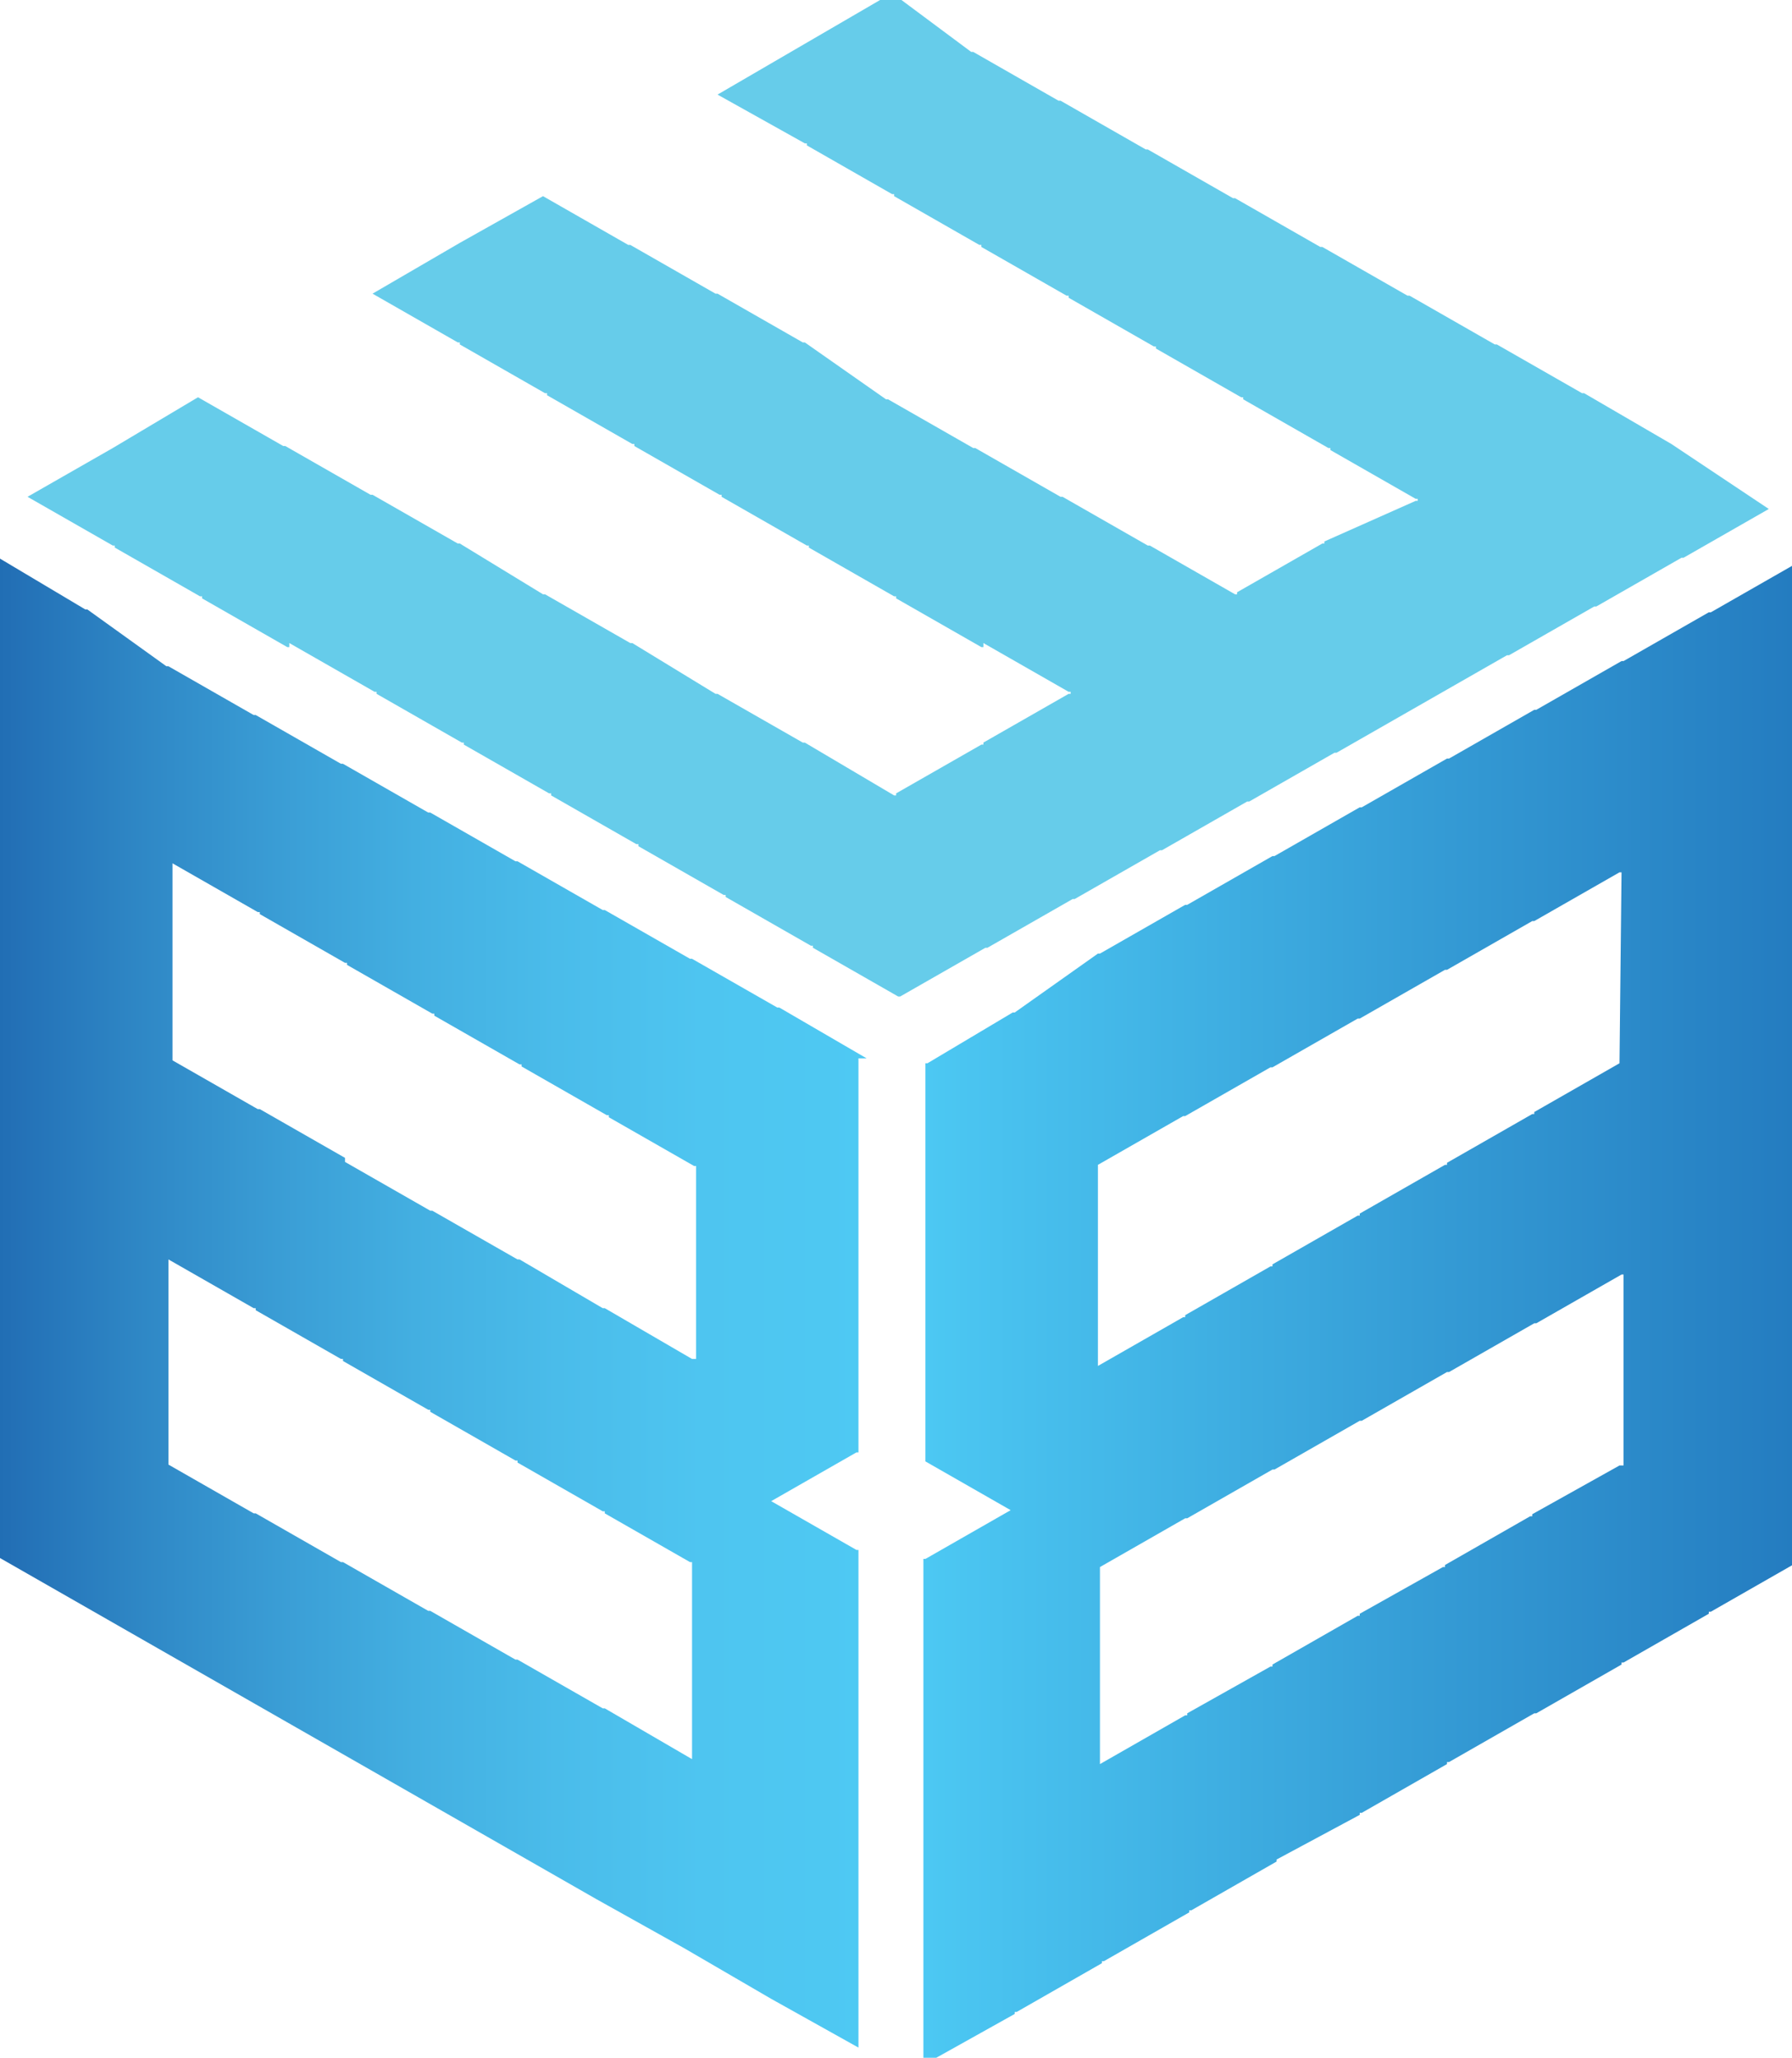
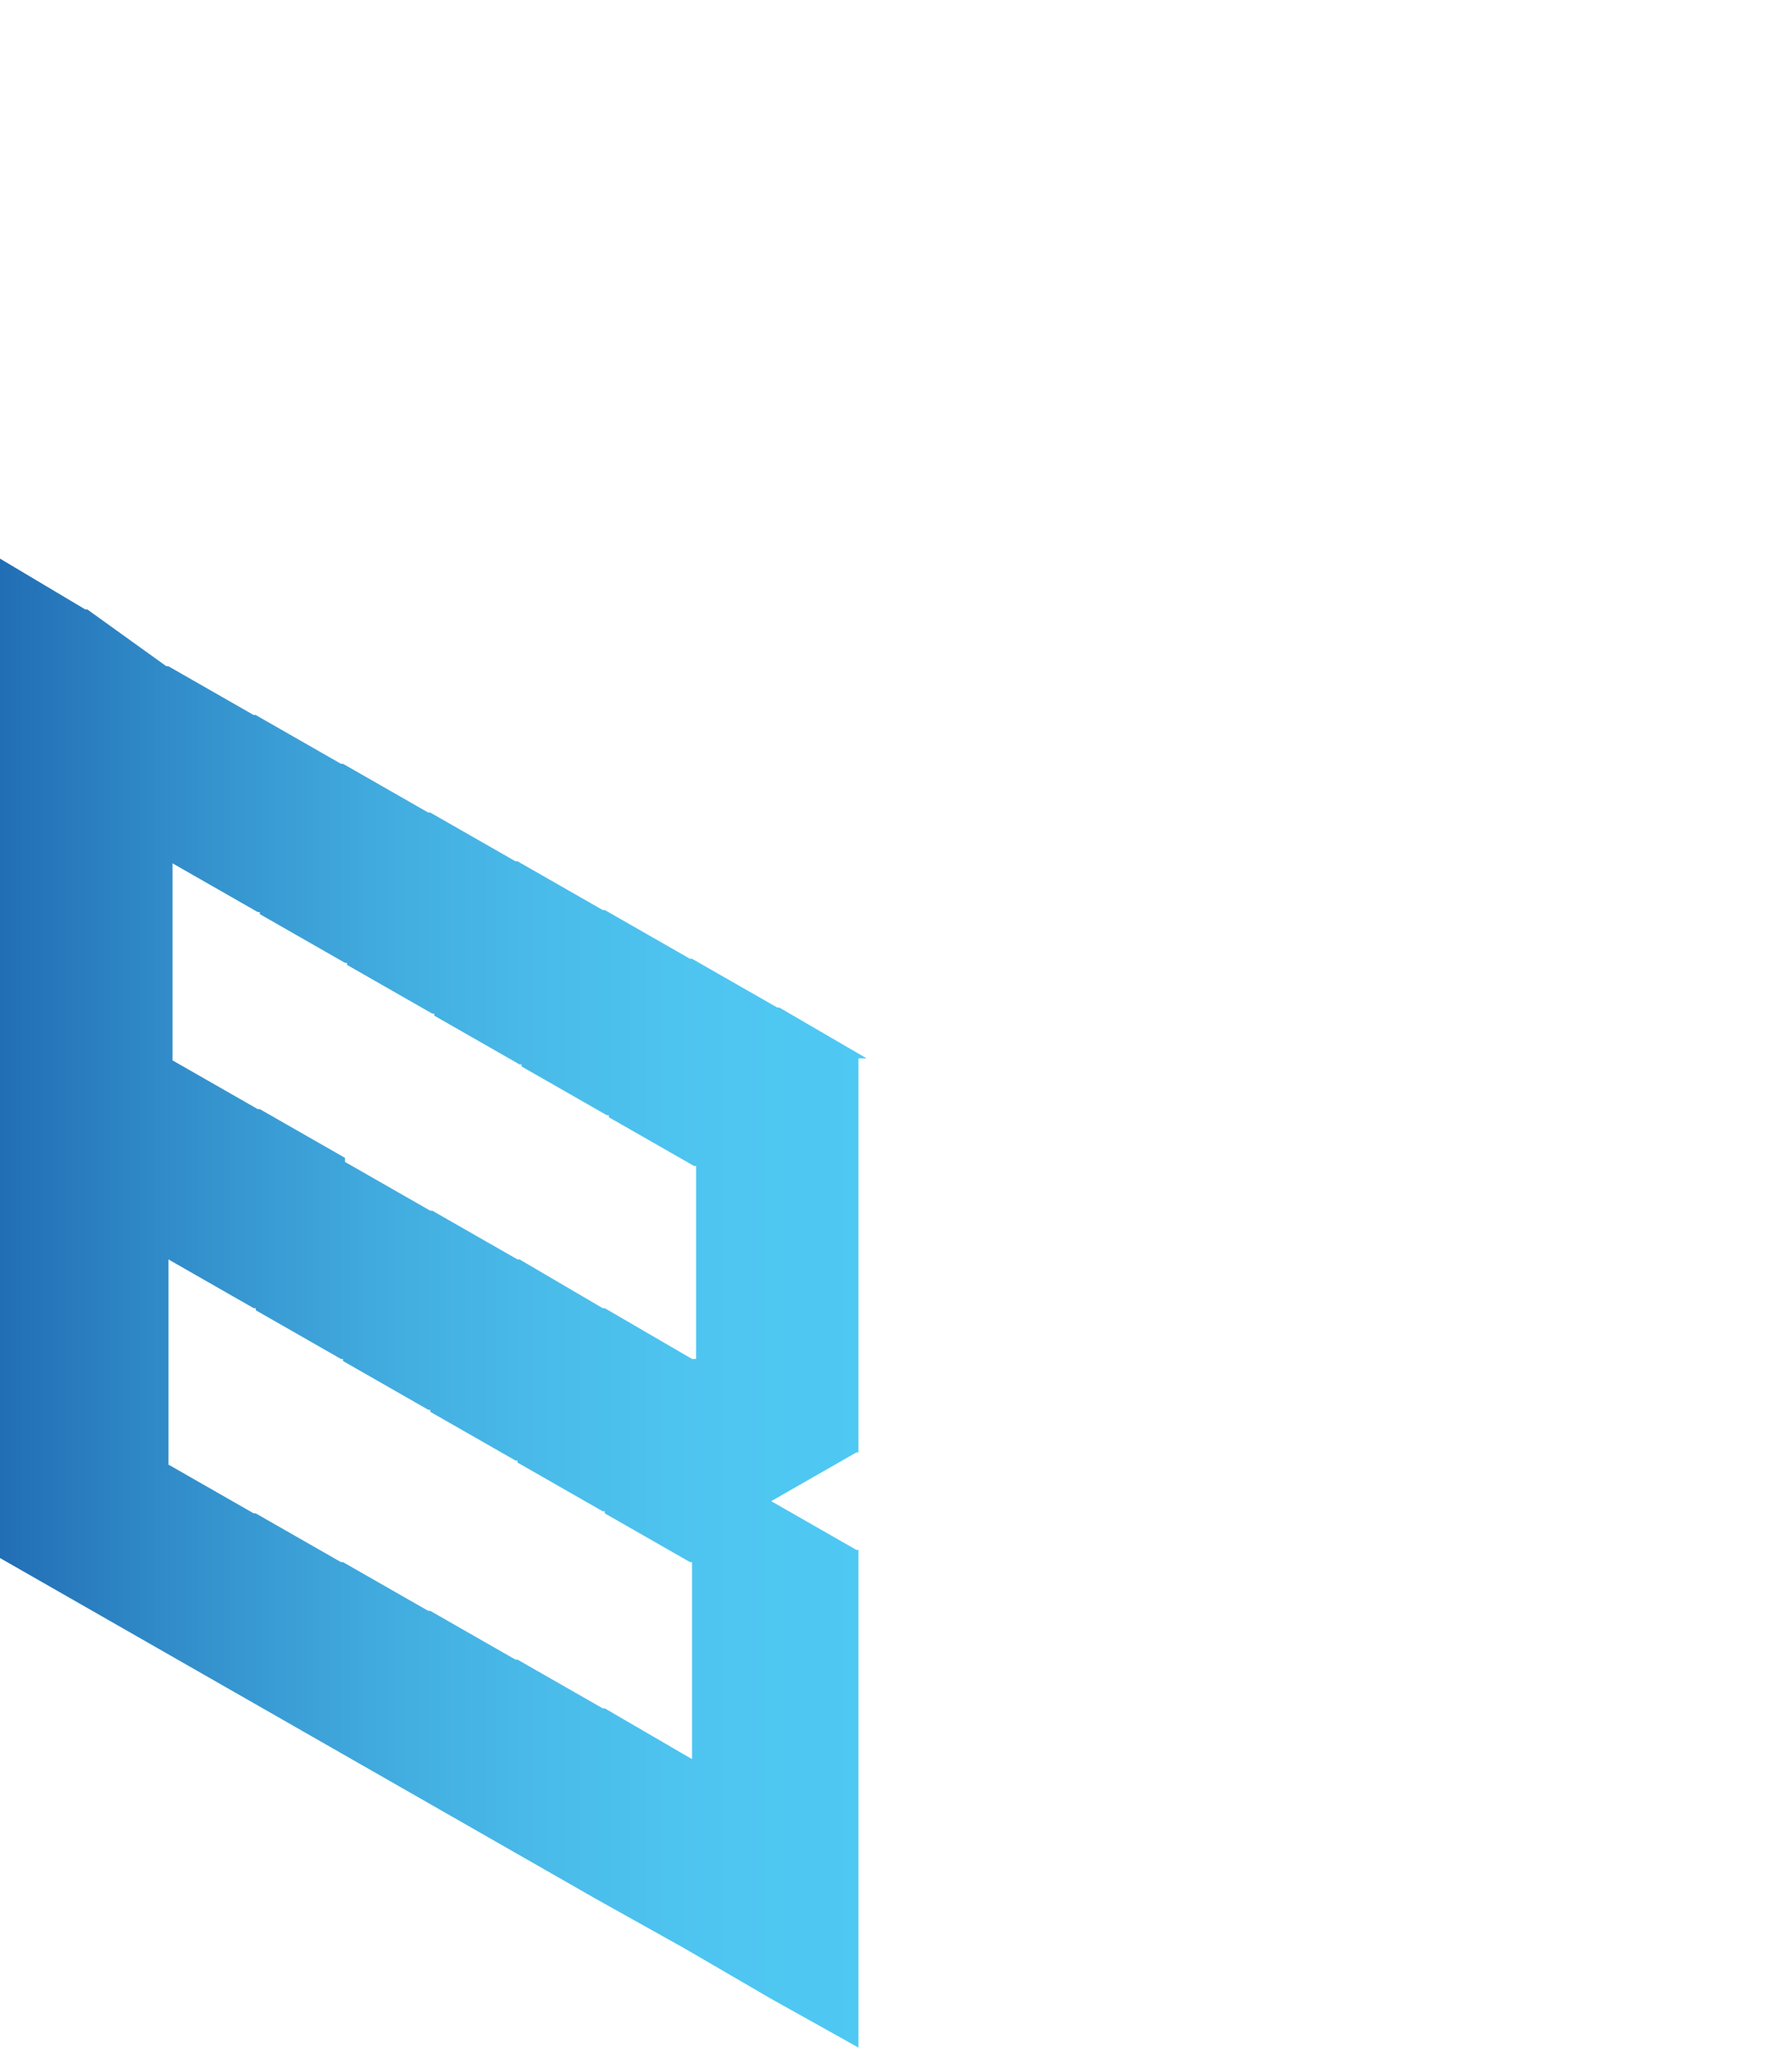
<svg xmlns="http://www.w3.org/2000/svg" width="257" height="295" viewBox="0 0 257 295" fill="none">
  <g clip-path="url(#clip0_930_5227)">
-     <path d="M239.701 63.65L227.186 56.369H226.895L214.67 49.38H214.379L202.155 42.391H201.864L189.64 35.402H189.349L177.125 28.413H176.833L164.609 21.424H164.318L152.094 14.434H151.803L139.579 7.445H139.288L127.937 -1L115.421 6.28L102.906 13.561L115.421 20.55H115.712V20.841L127.937 27.83H128.228V28.121L140.452 35.111H140.743V35.402L152.967 42.391H153.258V42.682L165.482 49.671H165.773V49.962L177.998 56.952H178.289V57.243L190.513 64.232H190.804V64.523L203.028 71.512H203.319V71.804H203.028L189.931 77.628V77.919H189.64L177.416 84.908V85.199H177.125L164.9 78.21H164.609L152.385 71.221H152.094L139.87 64.232H139.579L127.354 57.243H127.063L115.421 49.089H115.13L102.906 42.1H102.615L90.391 35.111H90.1L77.875 28.121L65.942 34.819L53.427 42.1L65.651 49.089H65.942V49.38L78.166 56.369H78.457V56.66L90.682 63.65H90.973V63.941L103.197 70.93H103.488V71.221L115.712 78.21H116.003V78.501L128.228 85.491H128.519V85.782L140.743 92.771H141.034V92.189L153.258 99.178H153.549V99.469H153.258L141.034 106.458V106.749H140.743L128.519 113.738V114.03H128.228L115.421 106.458H115.13L102.906 99.469H102.615L90.682 92.189H90.391L78.166 85.199H77.875L65.942 77.919H65.651L53.427 70.93H53.136L40.912 63.941H40.621L28.396 56.952L16.172 64.232L3.948 71.221L16.172 78.21H16.463V78.501L28.687 85.491H28.979V85.782L41.203 92.771H41.494V92.189L53.718 99.178H54.009V99.469L66.233 106.458H66.524V106.749L78.749 113.738H79.04V114.03L91.264 121.019H91.555V121.31L103.779 128.299H104.07V128.59L116.294 135.579H116.585V135.871L128.81 142.86H129.101L141.325 135.871H141.616L153.84 128.882H154.131L166.356 121.892H166.647L178.871 114.903H179.162L191.386 107.914H191.677L203.901 100.925L216.126 93.936H216.417L228.641 86.947H228.932L241.156 79.958H241.447L253.672 72.968L239.701 63.65Z" fill="#66CCEA" />
-     <path d="M133.011 295.709L145.527 288.72V288.428H145.818L158.042 281.439V281.148H158.333L170.557 274.159V273.868H170.848L183.072 266.879V266.587L195.006 260.181V259.889H195.297L207.521 252.9V252.609H207.812L220.036 245.62H220.327L232.552 238.631V238.34H232.843L245.067 231.35V231.059H245.358L257.582 224.07V80.793L245.358 87.782H245.067L232.843 94.771H232.552L220.327 101.76H220.036L207.812 108.749H207.521L195.297 115.738H195.006L182.781 122.728H182.49L170.266 129.717H169.975L157.751 136.706H157.46L145.527 145.151H145.236L133.011 152.431H132.72V166.701V180.97V195.24V209.509L144.944 216.499L132.72 223.488H132.429V237.757V252.027V266.296V280.566V295.709H133.011ZM232.26 210.092L219.745 217.081V217.372H219.454L207.23 224.361V224.653H206.939L195.006 231.35V231.642H194.715L182.49 238.631V238.922H182.199L170.266 245.62V245.911H169.975L157.751 252.9V253.192V238.922V224.653L169.975 217.663H170.266L182.49 210.674H182.781L195.006 203.685H195.297L207.521 196.696H207.812L220.036 189.707H220.327L232.552 182.718H232.843V210.092H232.26ZM232.26 152.431L220.036 159.421V159.712H219.745L207.521 166.701V166.992H207.23L195.006 173.981V174.272H194.715L182.49 181.262V181.553H182.199L169.975 188.542V188.833H169.684L157.46 195.822V196.114V181.844V166.992L169.684 160.003H169.975L182.199 153.014H182.49L194.715 146.025H195.006L207.23 139.036H207.521L219.745 132.046H220.036L232.26 125.057H232.552L232.26 152.431Z" fill="url(#paint0_linear_930_5227)" />
    <path d="M124.28 151.723L111.764 144.442H111.473L99.249 137.453H98.958L86.734 130.464H86.443L74.219 123.475H73.927L61.703 116.486H61.412L49.188 109.497H48.897L36.673 102.507H36.382L24.157 95.518H23.866L12.515 87.364H12.224L0 80.084V223.361L12.224 230.35L24.448 237.34L36.673 244.329L48.897 251.318L61.121 258.307L73.345 265.296L85.57 272.285L98.085 279.274L110.6 286.555L123.116 293.544V279.274V265.005V250.735V236.466V222.196H122.824L110.6 215.207L122.824 208.218H123.116V193.949V180.553V166.283V151.723H124.28ZM99.249 252.192L86.734 244.911H86.443L74.219 237.922H73.927L61.703 230.933H61.412L49.188 223.944H48.897L36.673 216.955H36.382L24.157 209.965V195.696V180.553L36.382 187.542H36.673V187.833L48.897 194.822H49.188V195.114L61.412 202.103H61.703V202.394L73.927 209.383H74.219V209.674L86.443 216.663H86.734V216.955L98.958 223.944H99.249V252.192ZM99.249 194.822L86.734 187.542H86.443L74.51 180.553H74.219L61.994 173.564H61.703L49.479 166.575V165.992L37.255 159.003H36.964L24.739 152.014V137.744V123.475V123.766L36.964 130.755H37.255V131.046L49.479 138.036H49.77V138.327L61.994 145.316H62.285V145.607L74.51 152.596H74.801V152.887L87.025 159.877H87.316V160.168L99.54 167.157H99.831V194.822H99.249Z" fill="url(#paint1_linear_930_5227)" />
  </g>
  <defs>
    <linearGradient id="paint0_linear_930_5227" x1="257.113" y1="188.347" x2="132.995" y2="188.347" gradientUnits="userSpaceOnUse">
      <stop stop-color="#247CC0" />
      <stop offset="1" stop-color="#4CC8F3" />
    </linearGradient>
    <linearGradient id="paint1_linear_930_5227" x1="0" y1="187.574" x2="124.148" y2="187.574" gradientUnits="userSpaceOnUse">
      <stop stop-color="#216EB4" />
      <stop offset="0.016" stop-color="#2370B6" />
      <stop offset="0.167" stop-color="#2F88C6" />
      <stop offset="0.321" stop-color="#3A9DD5" />
      <stop offset="0.479" stop-color="#43AFE1" />
      <stop offset="0.642" stop-color="#4ABCEA" />
      <stop offset="0.812" stop-color="#4EC5F0" />
      <stop offset="1" stop-color="#4EC9F3" />
    </linearGradient>
    <clipPath id="clip0_930_5227">
      <rect width="257" height="295" fill="white" />
    </clipPath>
  </defs>
</svg>